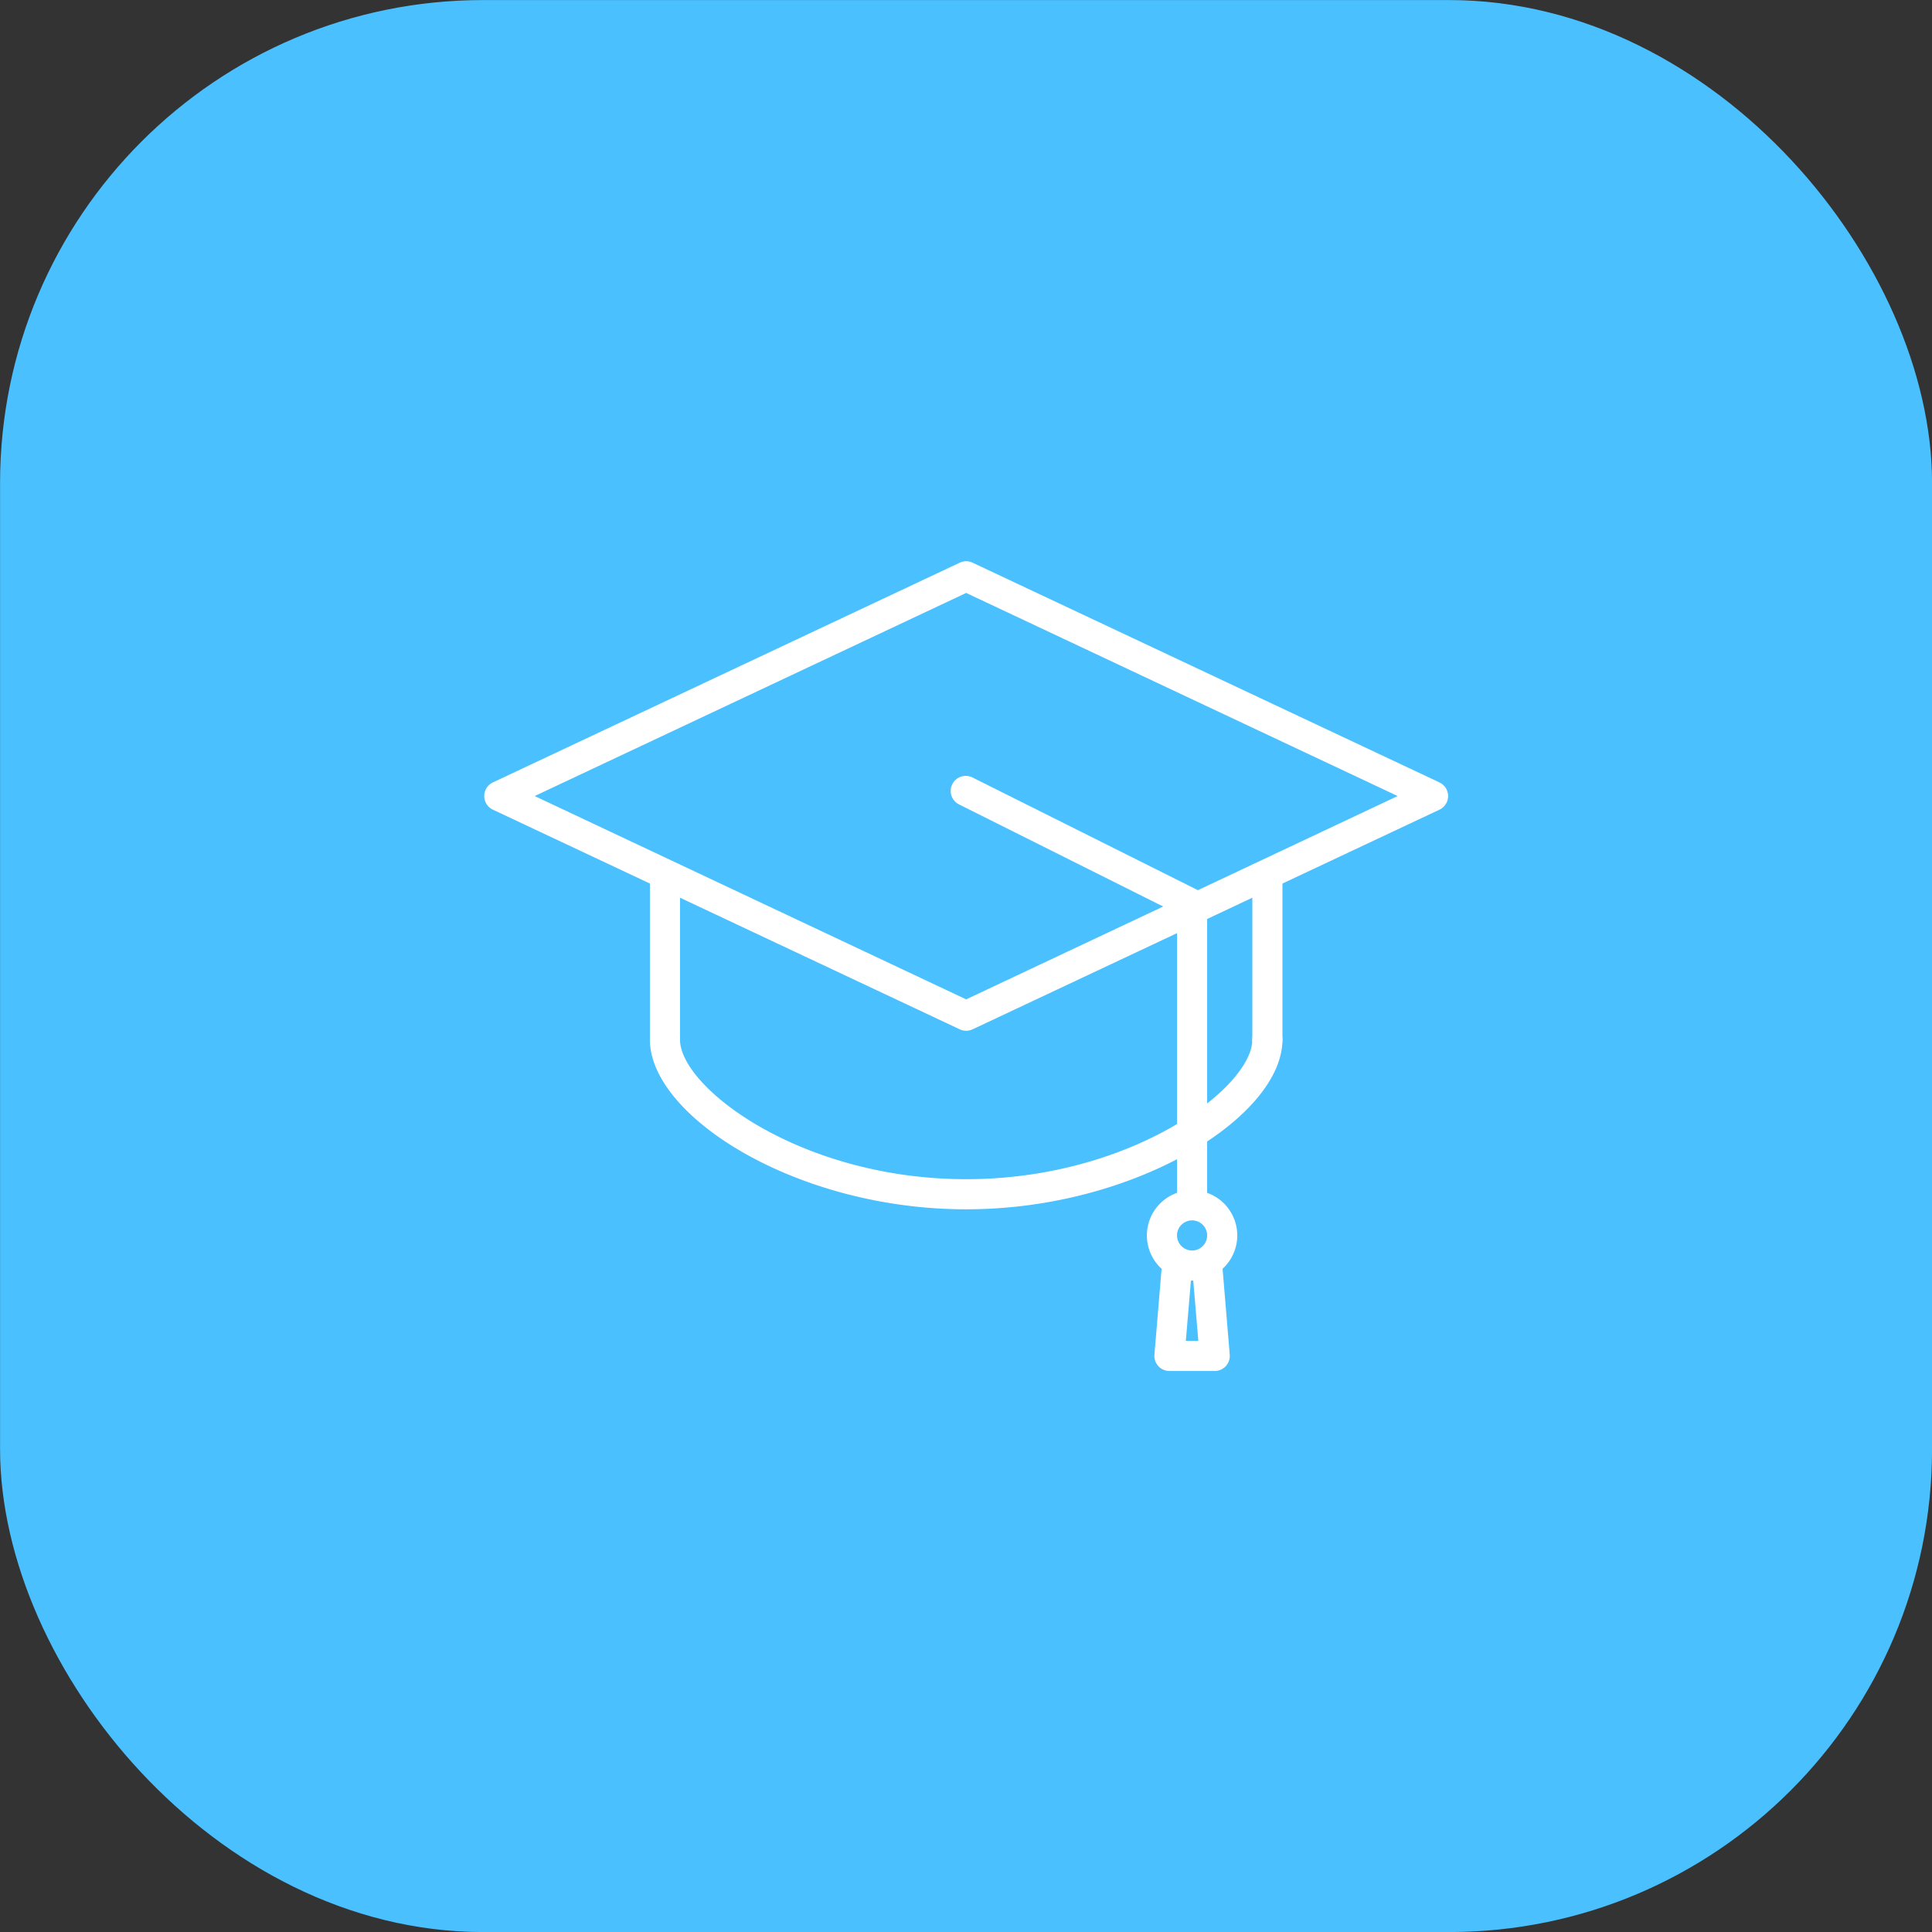
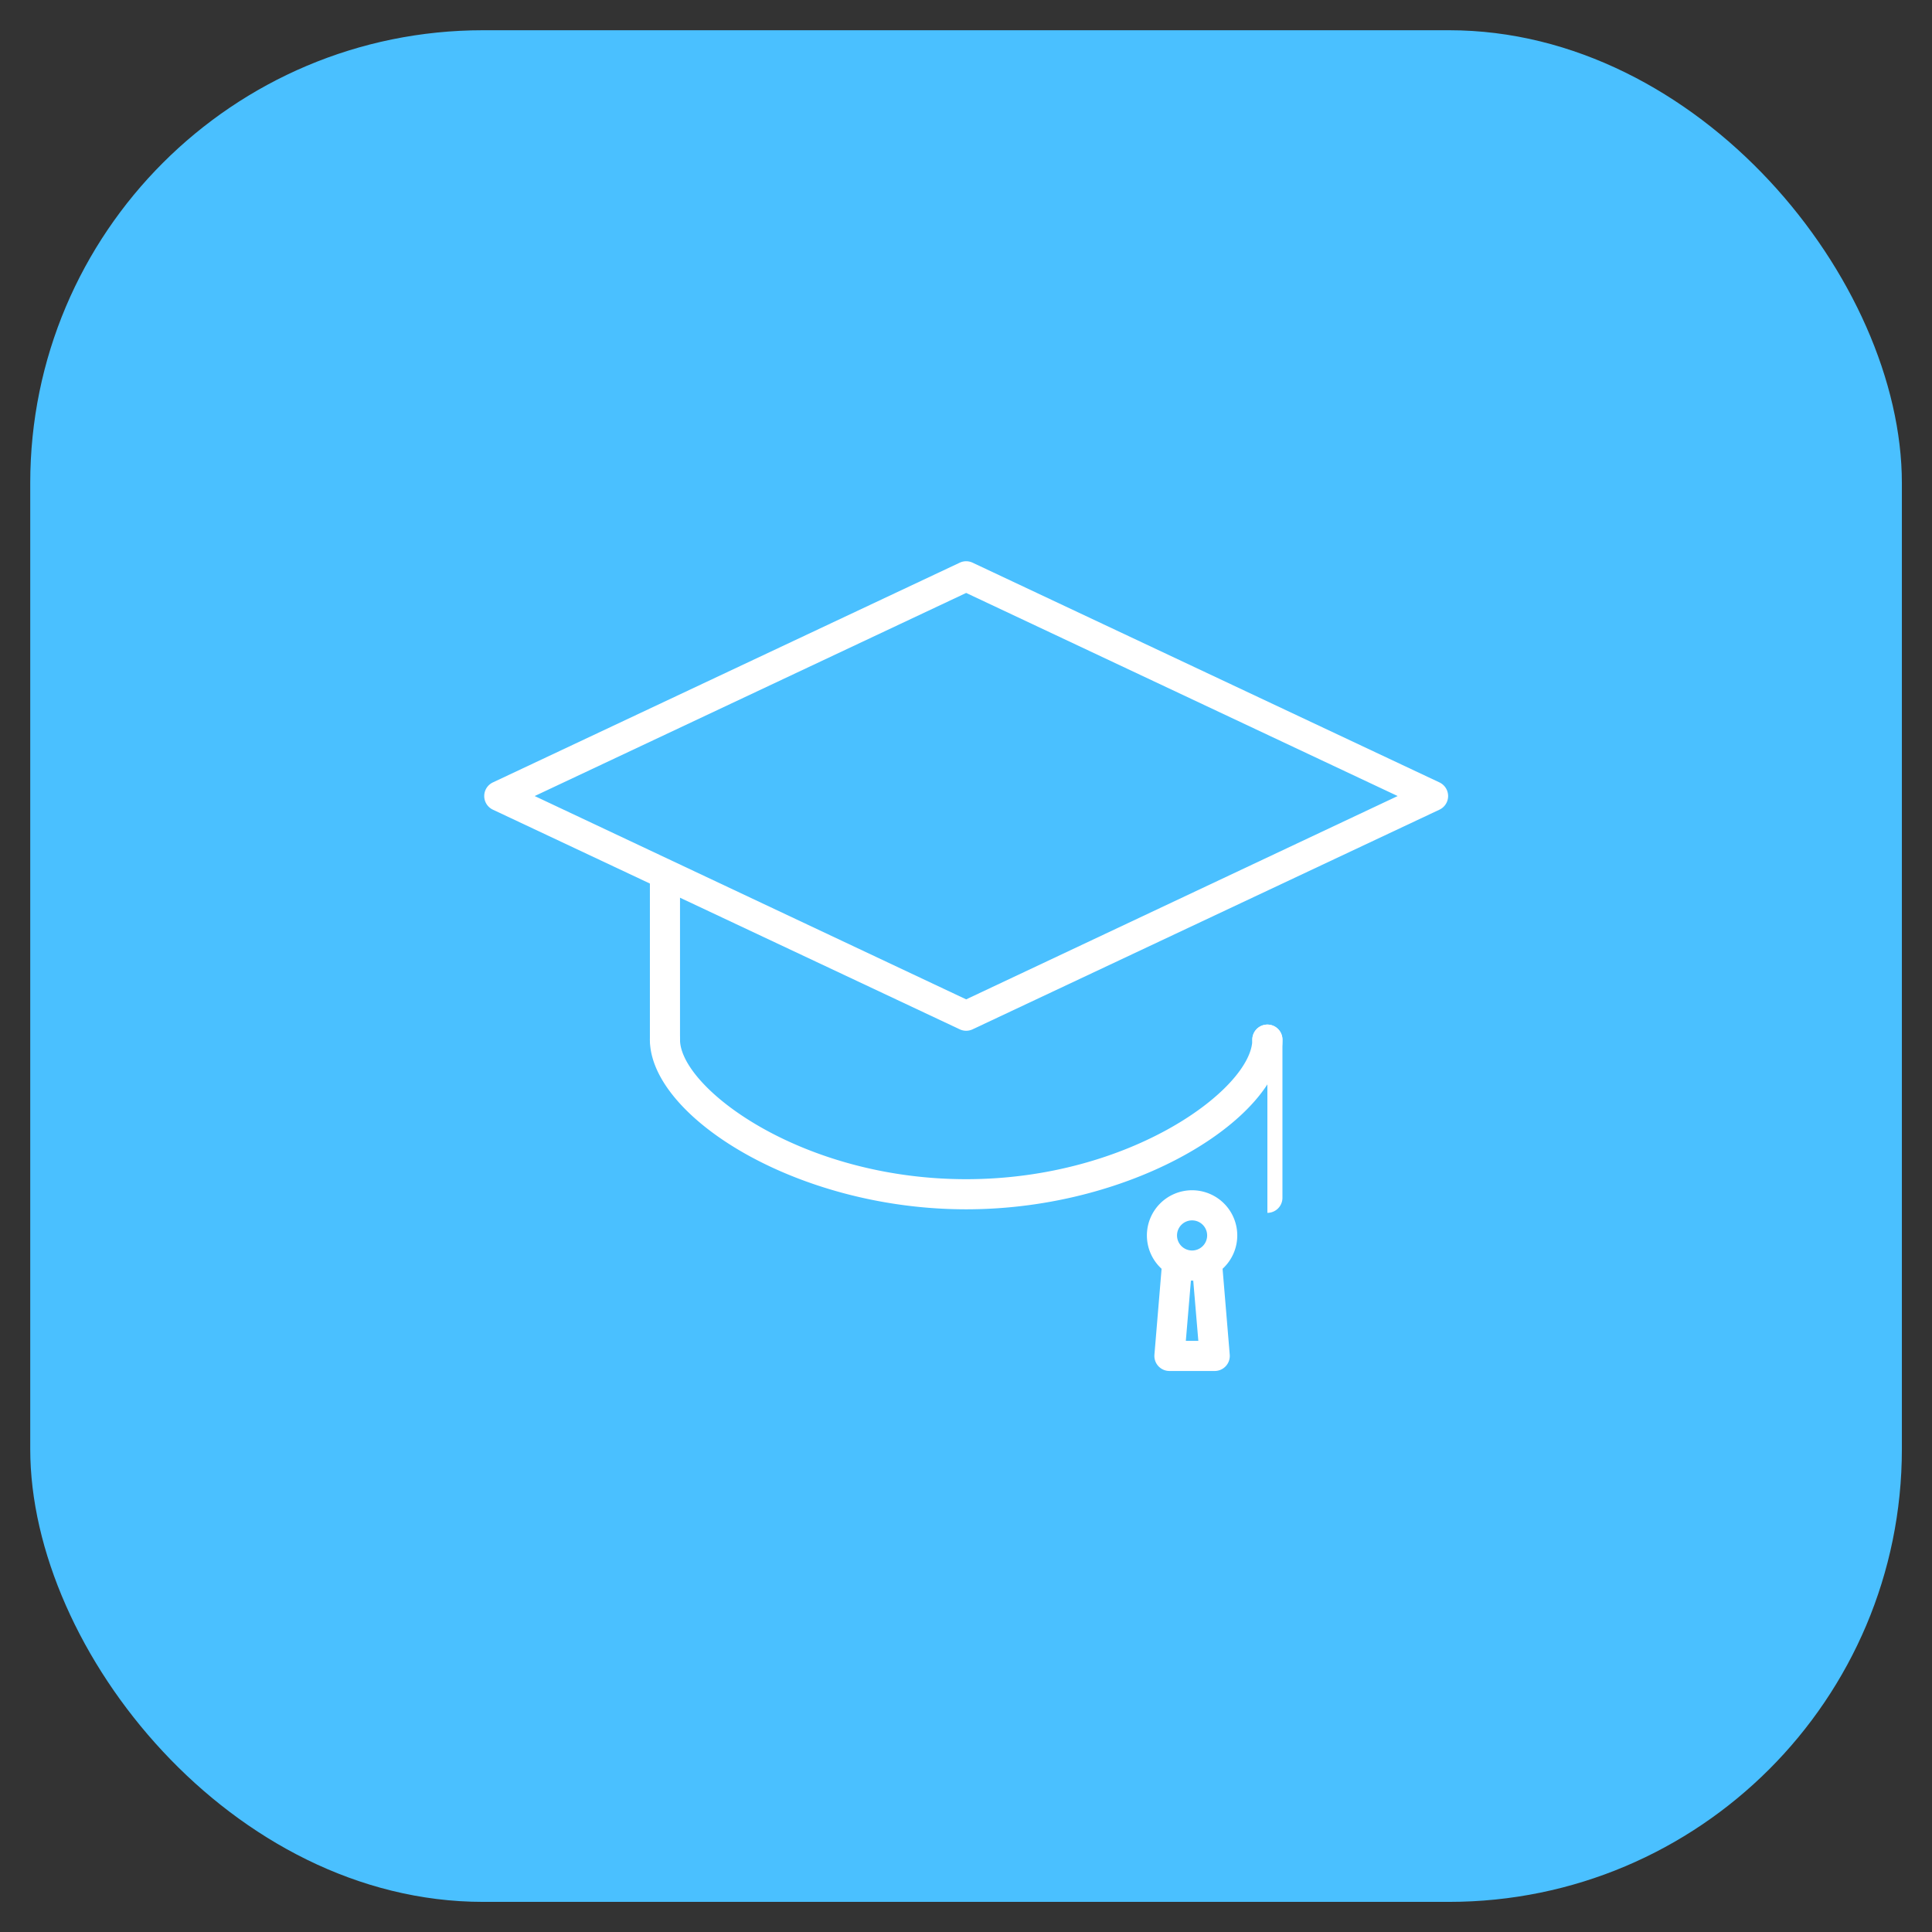
<svg xmlns="http://www.w3.org/2000/svg" width="16.933mm" height="16.933mm" viewBox="0 0 16.933 16.933" version="1.1" id="svg27752" xml:space="preserve">
  <rect x="0" y="0" width="16.933" height="16.933" fill="#333333" stroke="none" />
  <title id="title27973">study</title>
  <defs id="defs27749">
    <pattern id="EMFhbasepattern" patternUnits="userSpaceOnUse" width="6" height="6" x="0" y="0" />
  </defs>
  <g id="layer1" transform="translate(-101.964,-85.919)">
    <rect x="102.229" y="86.184" width="16.404" height="16.404" rx="3.969" fill="#4ac0ff" id="rect27887" style="stroke-width:0.265" />
-     <rect x="102.229" y="86.184" width="16.404" height="16.404" rx="3.969" stroke="#4ac0ff" stroke-width="0.529" id="rect27903" style="fill:none" />
    <g id="g27948" transform="matrix(0.066,0,0,0.066,106.208,89.883)" style="fill:#ffffff">
      <path d="m 64,76.82 a 2,2 0 0 1 -0.85,-0.19 l -62,-29.17 a 2,2 0 0 1 0,-3.62 l 62,-29.18 a 2,2 0 0 1 1.7,0 l 62,29.18 a 2,2 0 0 1 0,3.62 l -62,29.17 A 2,2 0 0 1 64,76.82 Z M 6.7,45.65 64,72.65 121.3,45.65 64,18.68 Z" id="path27922" style="fill:#ffffff" />
      <path d="M 24,80 A 2,2 0 0 1 22,78 V 57 a 2,2 0 0 1 4,0 v 21 a 2,2 0 0 1 -2,2 z" id="path27924" style="fill:#ffffff" />
-       <path d="m 104,80 a 2,2 0 0 1 -2,-2 V 57 a 2,2 0 0 1 4,0 v 21 a 2,2 0 0 1 -2,2 z" id="path27926" style="fill:#ffffff" />
+       <path d="m 104,80 a 2,2 0 0 1 -2,-2 a 2,2 0 0 1 4,0 v 21 a 2,2 0 0 1 -2,2 z" id="path27926" style="fill:#ffffff" />
      <path d="M 64,100.53 C 41.38,100.53 22,88.14 22,78 a 2,2 0 0 1 4,0 c 0,6.34 16,18.53 38,18.53 22,0 38,-12.19 38,-18.53 a 2,2 0 0 1 4,0 c 0,10.14 -19.38,22.53 -42,22.53 z" id="path27928" style="fill:#ffffff" />
-       <path d="M 94,101 A 2,2 0 0 1 92,99 V 61.24 L 63.11,46.79 a 2,2 0 1 1 1.78,-3.58 l 30,15 A 2,2 0 0 1 96,60 v 39 a 2,2 0 0 1 -2,2 z" id="path27930" style="fill:#ffffff" />
      <path d="m 94,110 a 6,6 0 1 1 6,-6 6,6 0 0 1 -6,6 z m 0,-8 a 2,2 0 1 0 2,2 2,2 0 0 0 -2,-2 z" id="path27932" style="fill:#ffffff" />
      <path d="m 97,122 h -6 a 2,2 0 0 1 -2,-2.17 l 1,-12 a 2.001,2.001 0 0 1 4,0.15 2.001,2.001 0 0 1 4,-0.15 l 1,12 A 2,2 0 0 1 97,122 Z m -3.83,-4 h 1.66 L 94,108.17 a 0.76,0.76 0 0 1 0,-0.15 0.76,0.76 0 0 1 0,0.15 z" id="path27934" style="fill:#ffffff" />
    </g>
  </g>
</svg>